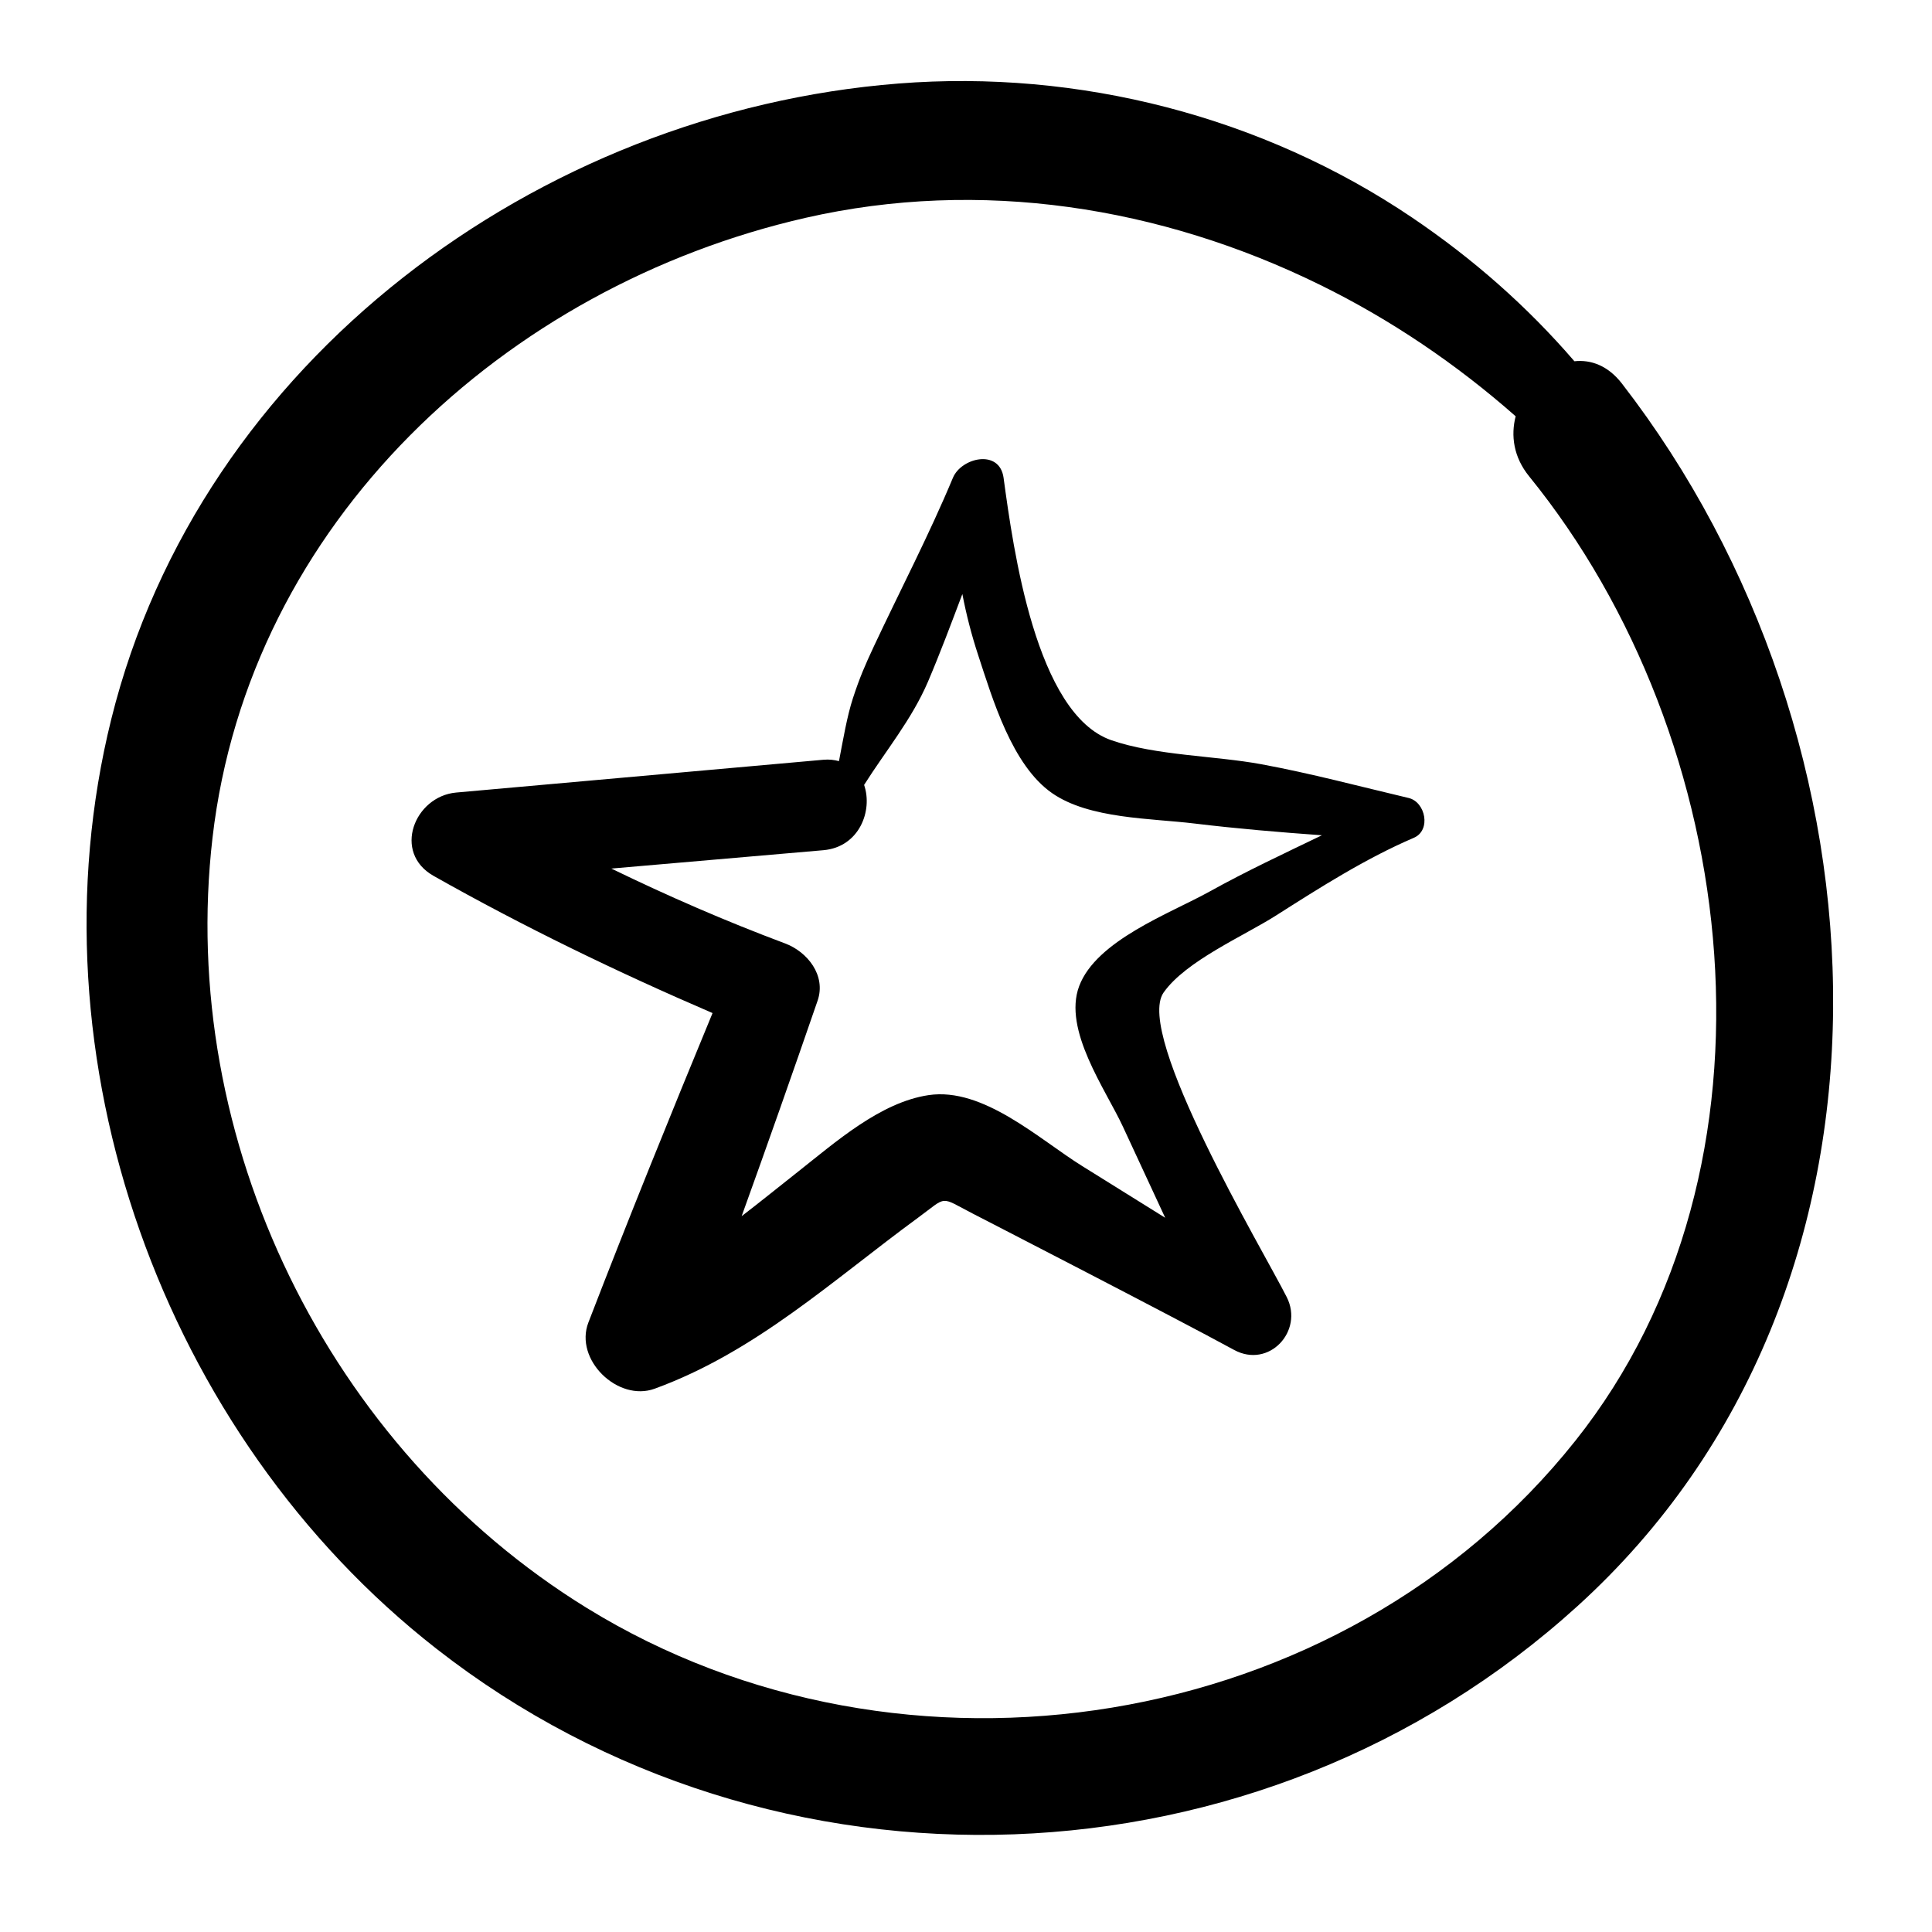
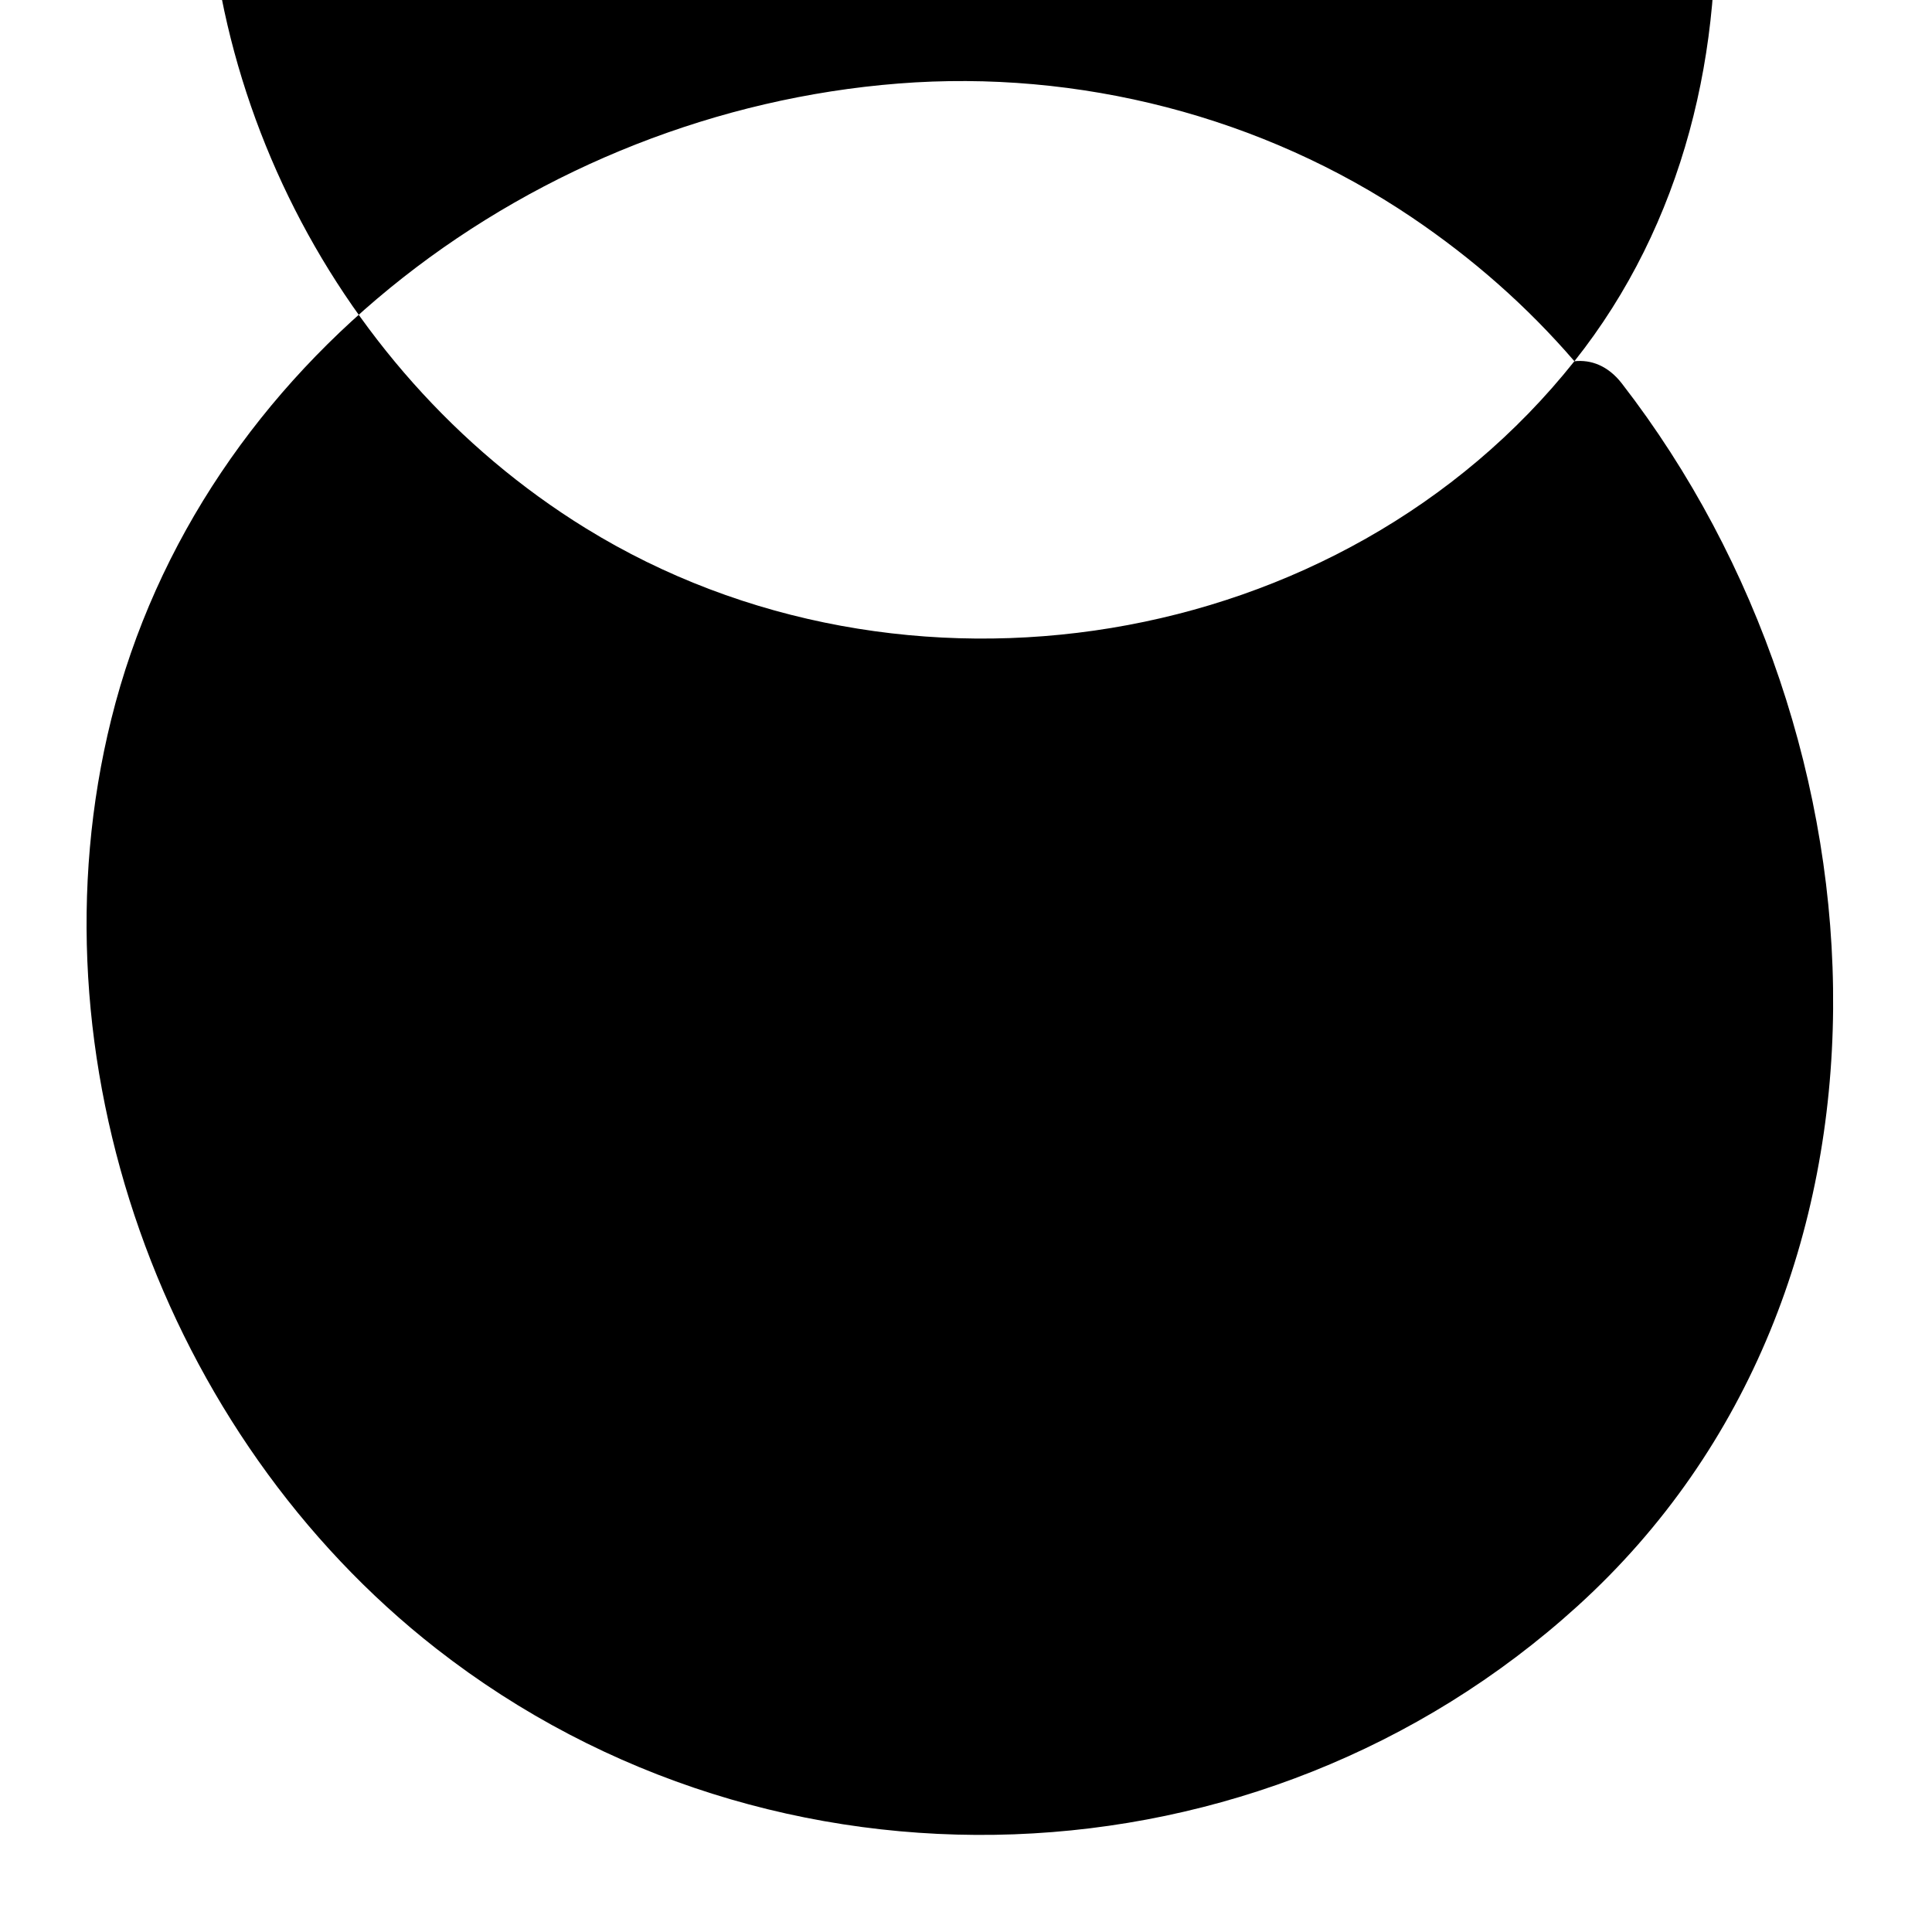
<svg xmlns="http://www.w3.org/2000/svg" fill="#000000" width="800px" height="800px" version="1.1" viewBox="144 144 512 512">
  <g>
-     <path d="m561.23 239.73c-12.574-14.598-26.934-27.207-43.008-38.074-39.723-26.828-88.371-39.285-136.14-35.52-95.566 7.523-185.04 73.504-208.59 168.44-22.258 89.672 13.625 189.68 86.168 246.36 89.262 69.746 218.18 65.152 302.38-11.289 92.355-83.824 84.402-230.22 11.77-324.02-3.68-4.746-8.211-6.367-12.578-5.891zm0.238 286.11c-61.887 77.812-178.17 95.957-261.99 44.27-68.512-42.23-108.47-124-99.156-204.13 9.676-83.41 77.488-146.09 157.24-164.27 46.219-10.52 94.008-2.996 136.31 17.801 18.676 9.168 36.168 21.031 51.793 34.809-1.316 5.094-0.574 10.801 3.559 15.895 56.598 69.695 70.137 182.84 12.242 255.63z" />
-     <path d="m517.29 355.47c-13.07-3.082-25.812-6.5-39.027-8.941-12.285-2.269-28.008-2.293-39.75-6.367-20.004-6.953-25.98-50.668-28.555-69.543-1.059-7.723-11.184-5.356-13.422 0-6.305 15.113-13.941 29.734-20.898 44.562-2.426 5.172-3.824 8.422-5.602 13.852-1.578 4.832-2.574 10.867-3.699 16.676-1.234-0.328-2.574-0.508-4.117-0.367-32.449 2.894-64.891 5.797-97.328 8.691-11.062 0.996-16.945 15.895-5.981 22.09 23.938 13.523 48.68 25.488 73.922 36.352-11.254 27.238-22.285 54.465-32.902 82-3.797 9.859 7.816 21.098 17.551 17.551 26.773-9.766 47.137-28.711 69.781-45.297 7.969-5.84 5.582-5.731 14.531-1.113 0 0 53.688 27.617 69.227 36.113 9.246 5.051 18.547-4.945 13.98-13.98-6.273-12.434-40.422-69.582-32.637-80.711 5.84-8.348 21.324-15.031 29.758-20.395 11.73-7.465 23.77-15.137 36.551-20.613 4.644-1.98 3.133-9.5-1.383-10.559zm-52.785 24.824c-10.402 5.773-29.973 12.898-34.523 25.062-4.336 11.594 7.019 27.355 11.582 37.176 3.742 8.066 7.484 16.121 11.223 24.188-7.332-4.551-14.648-9.125-21.973-13.691-11.422-7.102-26.211-20.957-40.715-18.812-12.805 1.895-24.719 12.5-34.535 20.23-4.992 3.938-9.961 7.969-15.02 11.852 6.844-18.98 13.535-37.984 20.125-57.098 2.312-6.703-2.691-12.977-8.633-15.191-15.734-5.887-31.027-12.547-46.023-19.832l56.195-4.867c9.516-0.832 13.148-10.48 10.789-17.301 5.652-8.953 12.641-17.344 16.926-27.355 3.254-7.644 6.172-15.441 9.113-23.227 1.039 5.41 2.414 10.781 4.176 16.145 3.836 11.664 8.973 29.238 19.617 36.625 9.848 6.844 26.199 6.637 37.727 8.043 11.277 1.363 22.5 2.305 33.762 3.117-10.008 4.828-20.09 9.535-29.812 14.938z" />
+     <path d="m561.23 239.73c-12.574-14.598-26.934-27.207-43.008-38.074-39.723-26.828-88.371-39.285-136.14-35.52-95.566 7.523-185.04 73.504-208.59 168.44-22.258 89.672 13.625 189.68 86.168 246.36 89.262 69.746 218.18 65.152 302.38-11.289 92.355-83.824 84.402-230.22 11.77-324.02-3.68-4.746-8.211-6.367-12.578-5.891zc-61.887 77.812-178.17 95.957-261.99 44.27-68.512-42.23-108.47-124-99.156-204.13 9.676-83.41 77.488-146.09 157.24-164.27 46.219-10.52 94.008-2.996 136.31 17.801 18.676 9.168 36.168 21.031 51.793 34.809-1.316 5.094-0.574 10.801 3.559 15.895 56.598 69.695 70.137 182.84 12.242 255.63z" />
  </g>
</svg>